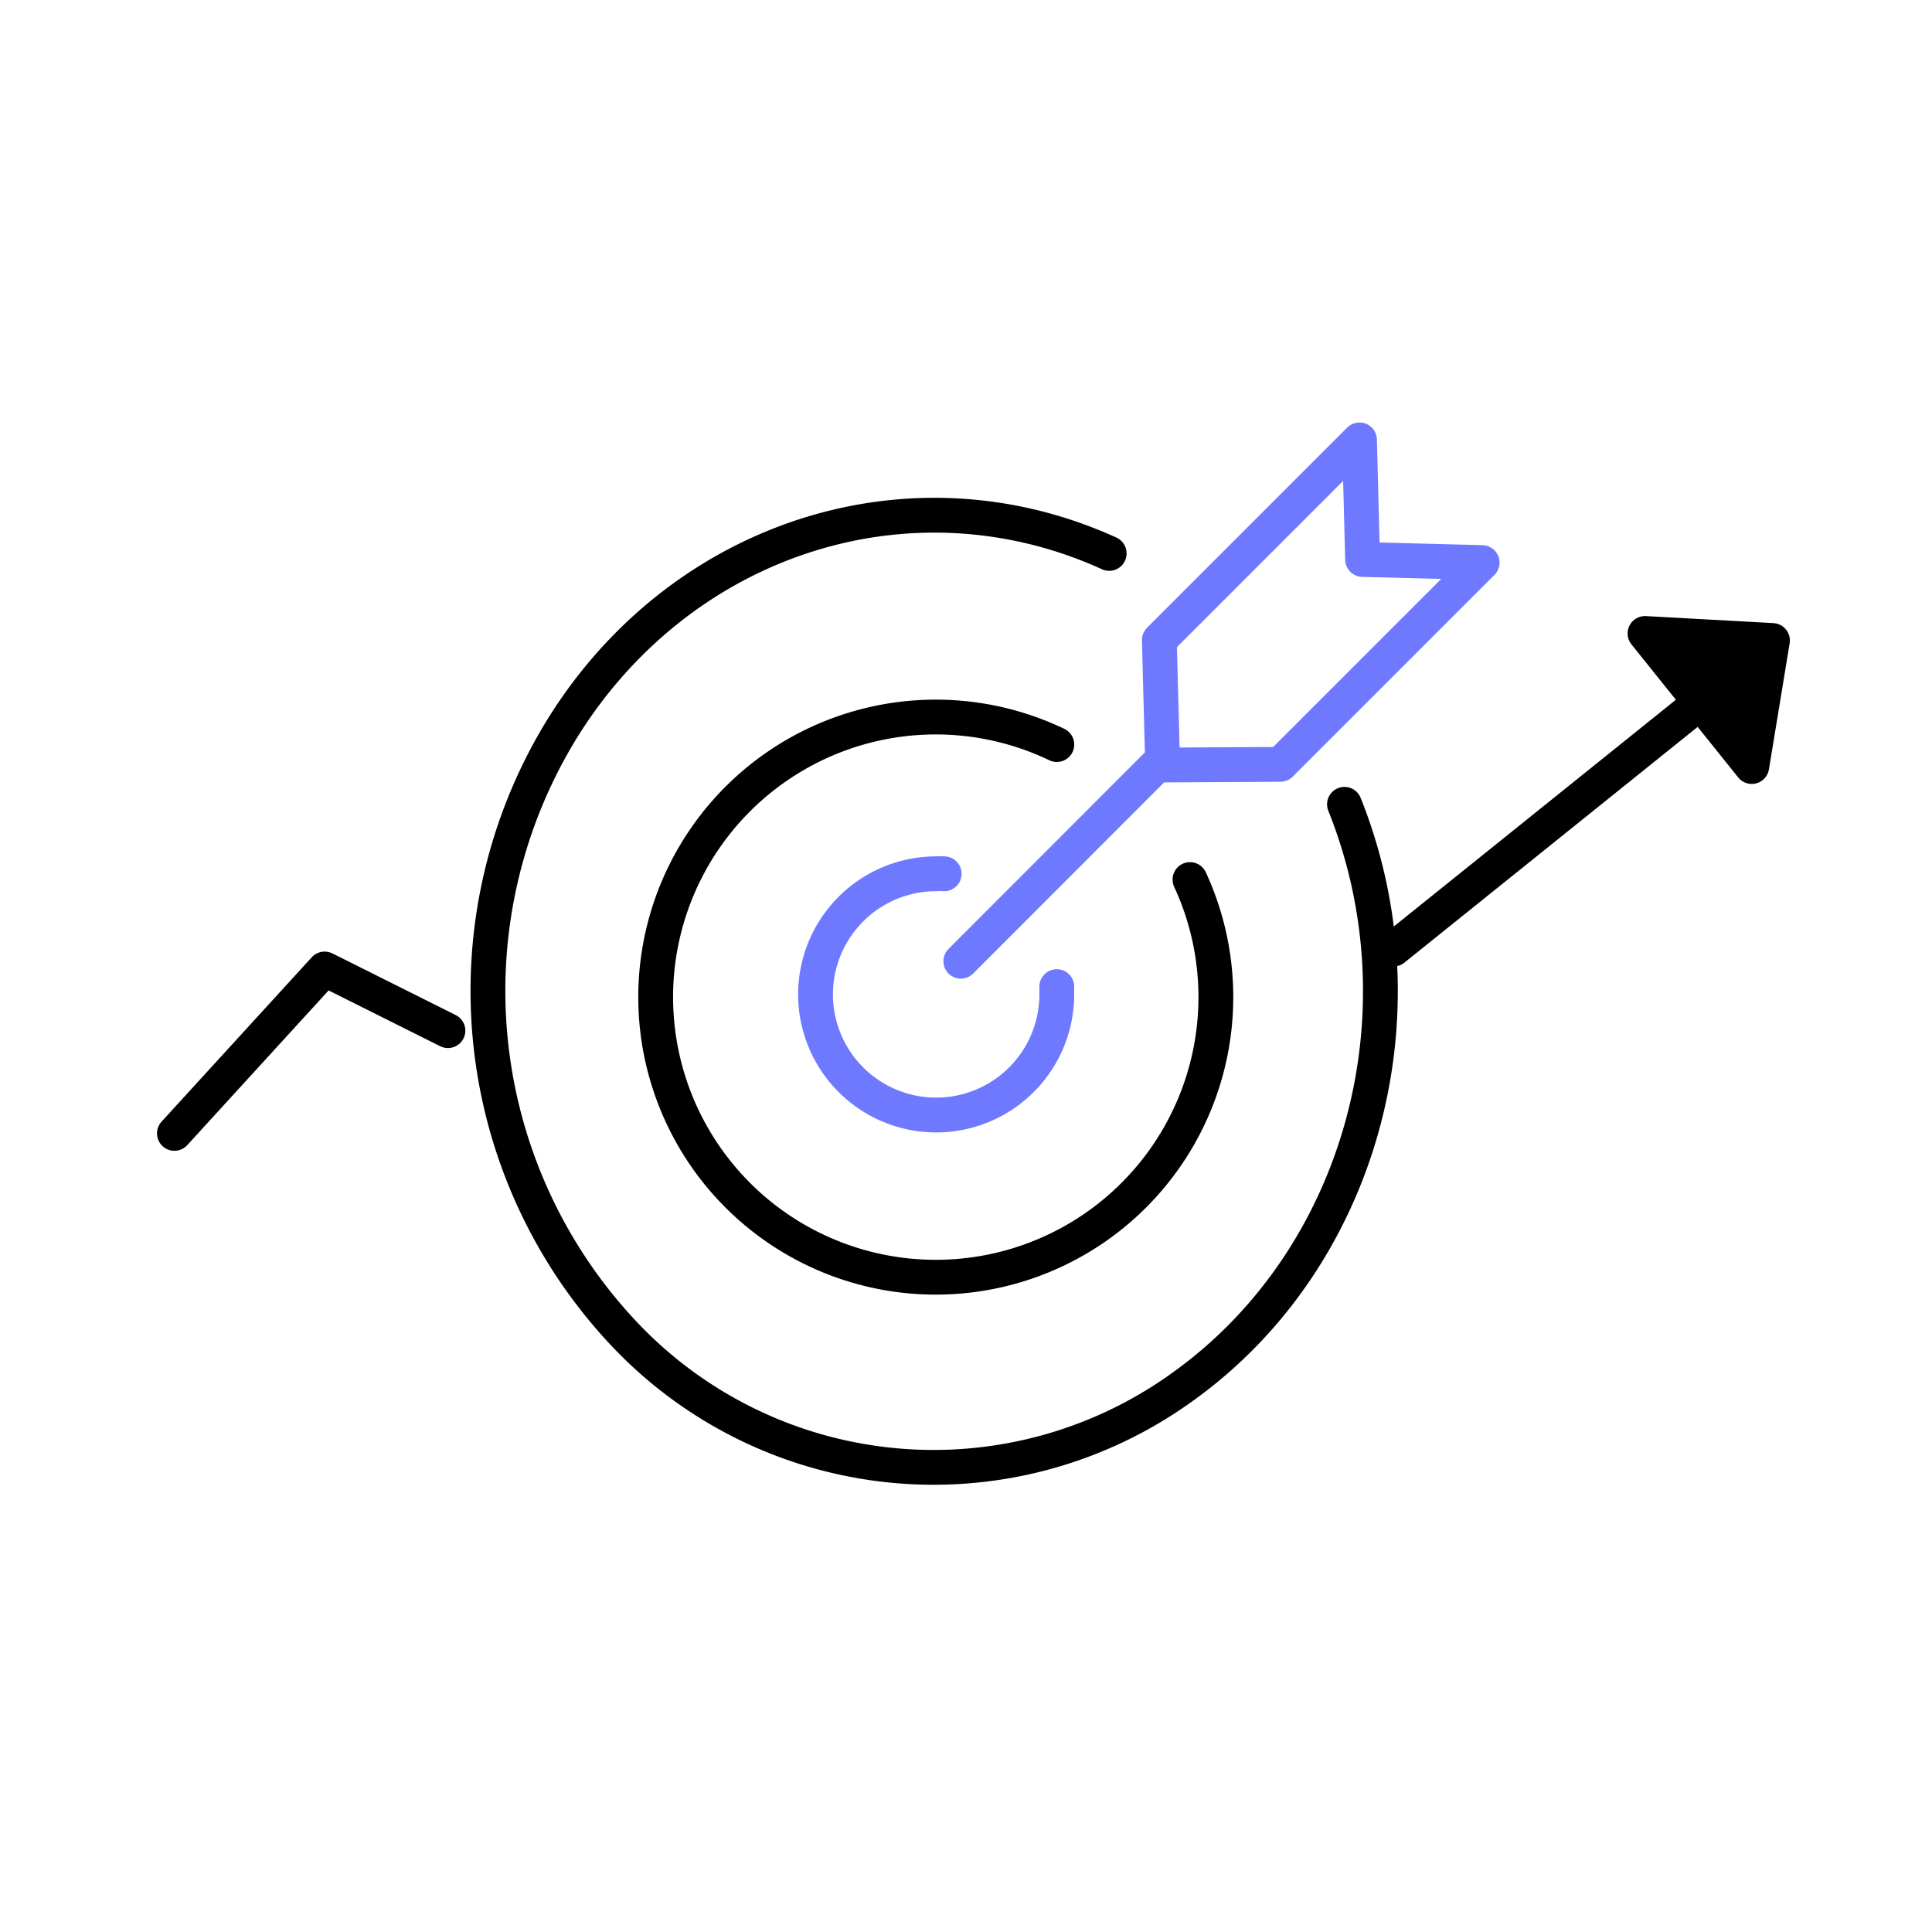
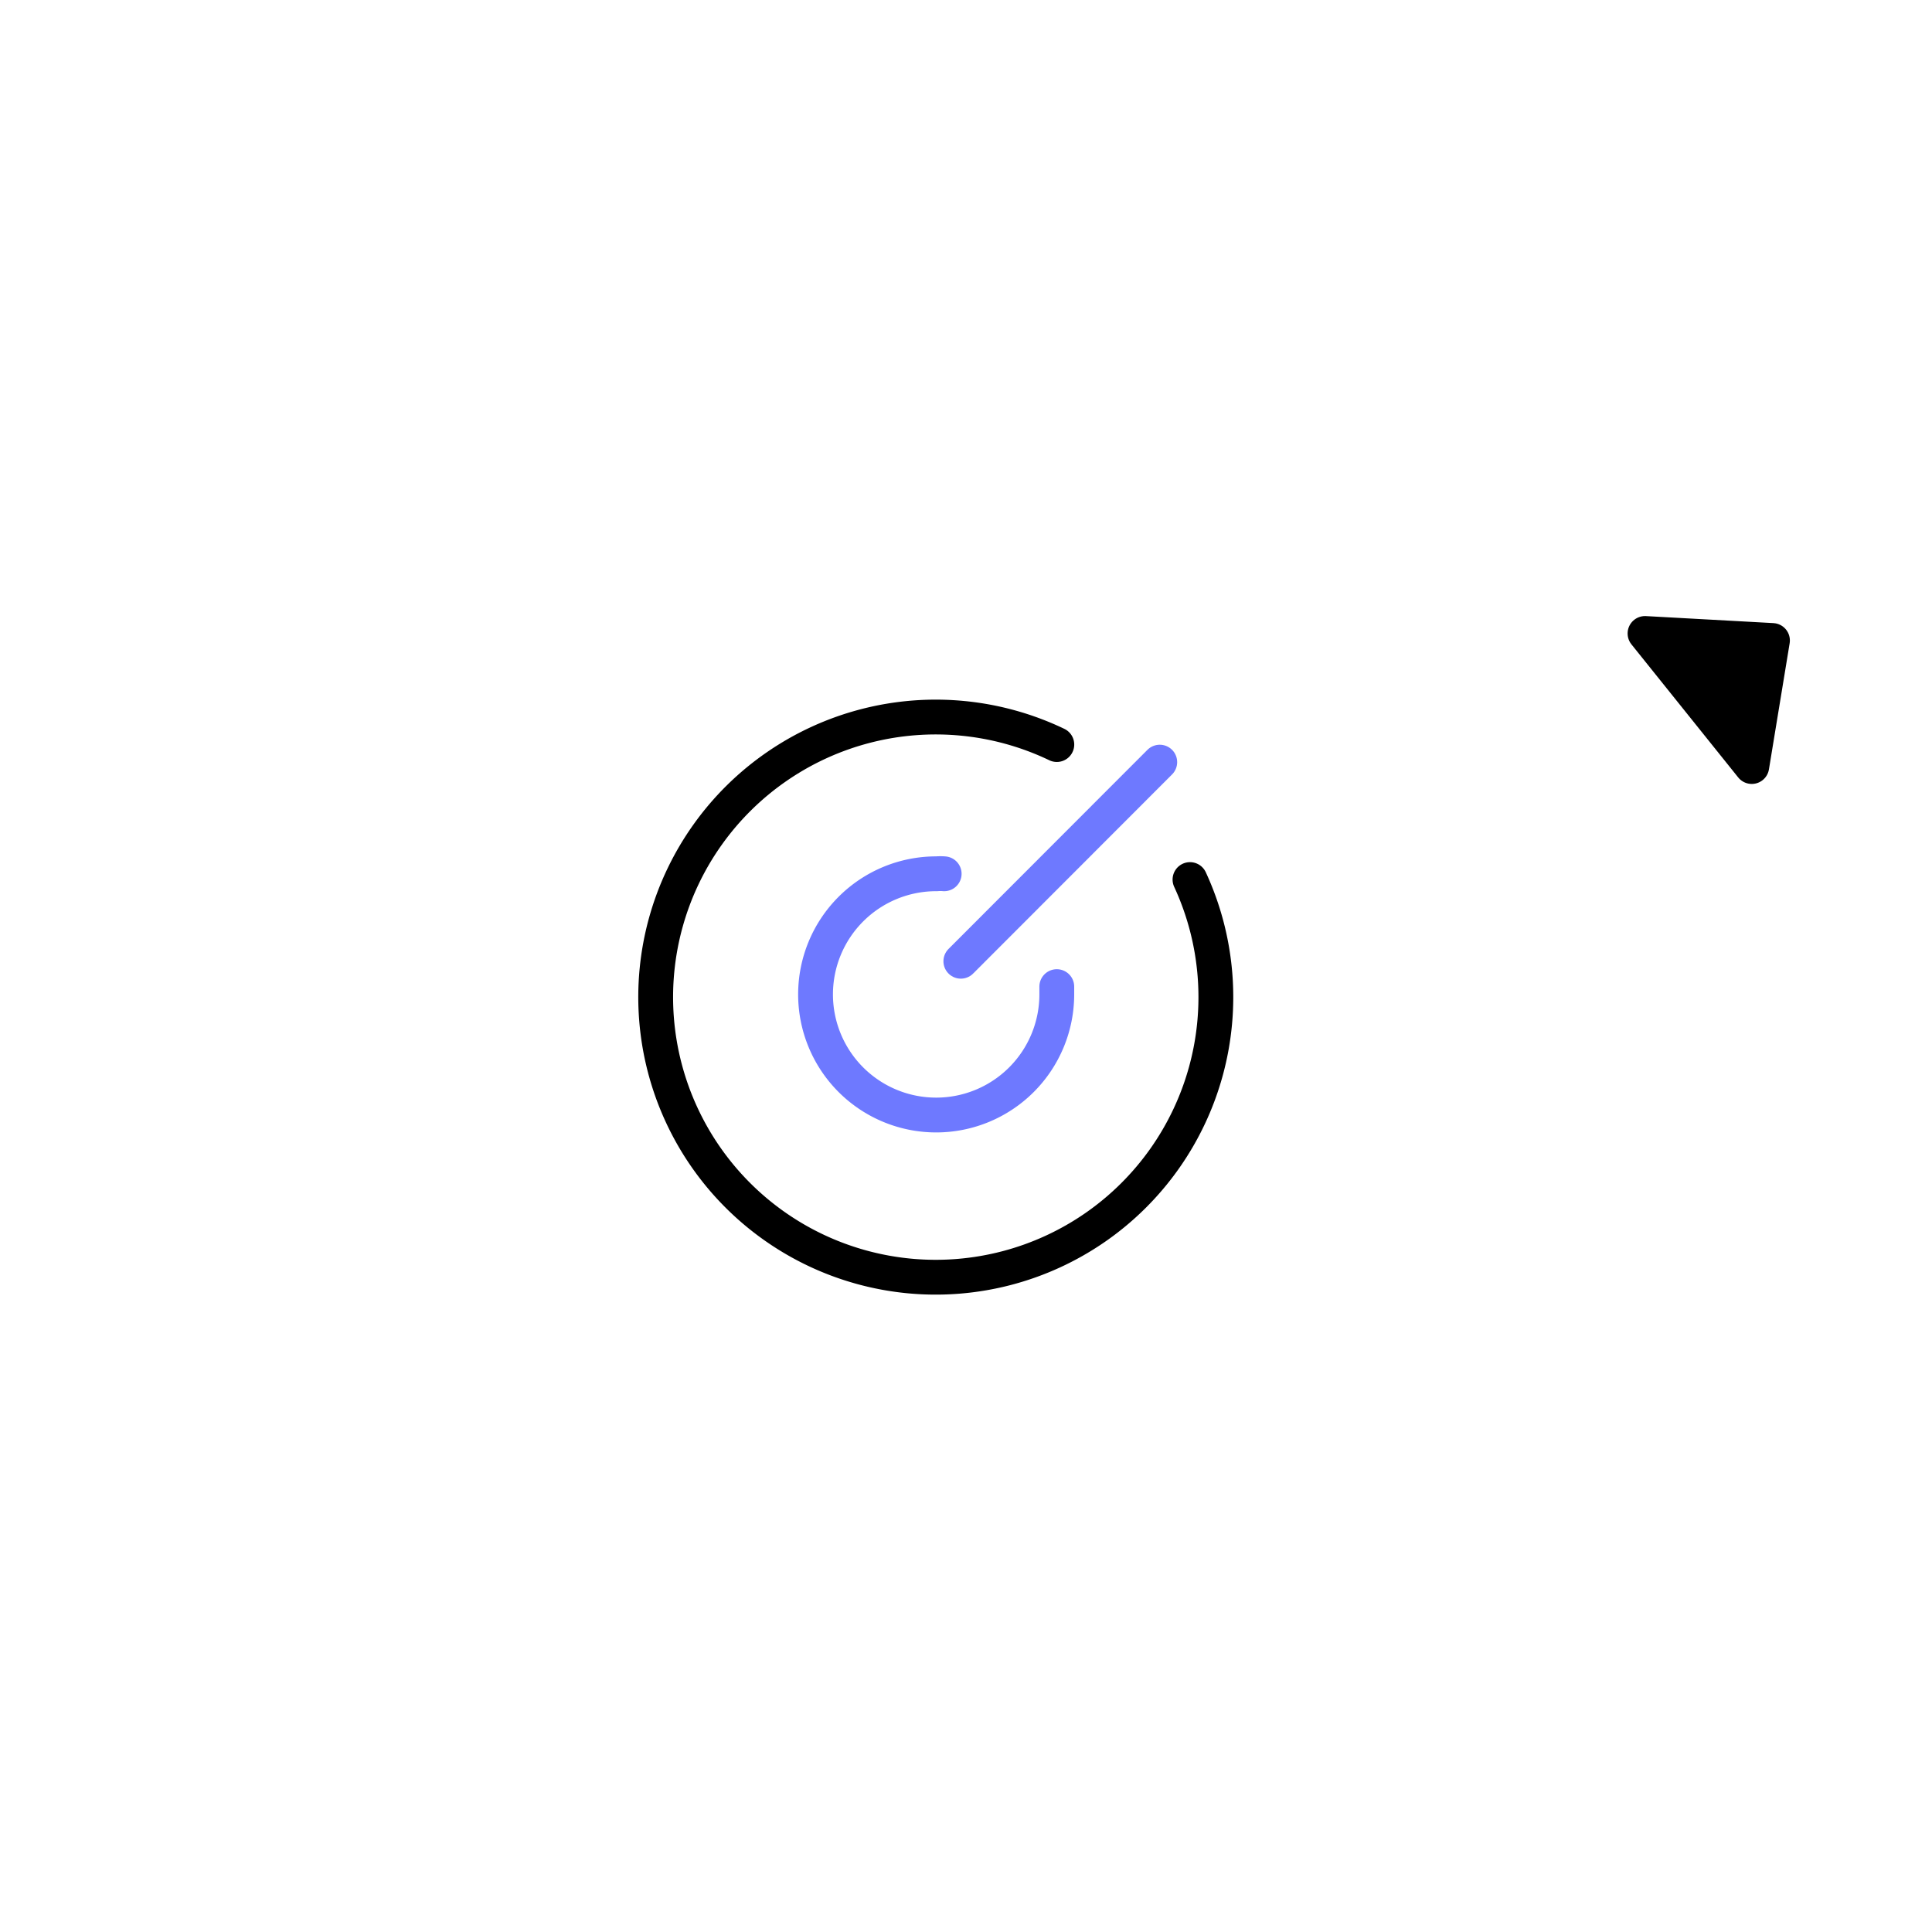
<svg xmlns="http://www.w3.org/2000/svg" width="111" height="111" viewBox="0 0 111 111">
  <g id="Group_3610" data-name="Group 3610" transform="translate(0 -0.333)">
-     <rect id="Rectangle_7" data-name="Rectangle 7" width="111" height="111" transform="translate(0 0.333)" fill="#fff" opacity="0" />
    <g id="icon-reach-1" transform="translate(10.02 25.607)">
-       <path id="Path_1028" data-name="Path 1028" d="M67.748,32.764h0c4.825,12.049.964,26.056-9.207,33.4a24.441,24.441,0,0,1-32.48-3.3A28.733,28.733,0,0,1,22.936,28.2c6.872-10.858,20-14.991,31.293-9.852" transform="translate(-0.523 -11.827)" fill="none" stroke="#000" stroke-linecap="round" stroke-linejoin="round" stroke-width="2" />
      <path id="Path_1027" data-name="Path 1027" d="M57.317,33.589a16.092,16.092,0,1,1-7.651-7.757" transform="translate(1.032 -8.329)" fill="none" stroke="#000" stroke-linecap="round" stroke-linejoin="round" stroke-width="2" />
      <path id="Path_1026" data-name="Path 1026" d="M48.221,38.483v.437A6.93,6.93,0,1,1,41.314,32h0a2.669,2.669,0,0,1,.437,0" transform="translate(2.475 -7.072)" fill="none" stroke="#6e79ff" stroke-linecap="round" stroke-linejoin="round" stroke-width="2" />
      <g id="Group_2651" data-name="Group 2651" transform="translate(45.183 0)">
        <line id="Line_178" data-name="Line 178" x1="11.429" y2="11.44" transform="translate(0 18.513)" fill="none" stroke="#6e79ff" stroke-linecap="round" stroke-linejoin="round" stroke-width="2" />
-         <path id="Path_1029" data-name="Path 1029" d="M50.109,31.168,49.92,23.99l11.5-11.5.177,6.871,6.871.177L56.874,31.132Z" transform="translate(-38.515 -12.49)" fill="none" stroke="#6e79ff" stroke-linecap="round" stroke-linejoin="round" stroke-width="2" />
      </g>
      <g id="Group_2466" data-name="Group 2466" transform="translate(0 30.393)">
-         <path id="Path_683" data-name="Path 683" d="M5.3,45.9l8.631-9.445,7.084,3.542" transform="translate(-5.3 -36.45)" fill="none" stroke="#000" stroke-linecap="round" stroke-linejoin="round" stroke-width="2" />
-       </g>
-       <path id="Path_23" data-name="Path 23" d="M-1.943,14.244,16.285-.409" transform="translate(71.987 15.007)" fill="none" stroke="#000" stroke-linecap="round" stroke-width="2" />
+         </g>
      <path id="Path_1064" data-name="Path 1064" d="M6.777,7.32,0,.236,7.332,0Z" transform="matrix(0.996, 0.087, -0.087, 0.996, 84.512, 10.886)" stroke="#000" stroke-linecap="round" stroke-linejoin="round" stroke-width="2" />
    </g>
  </g>
</svg>